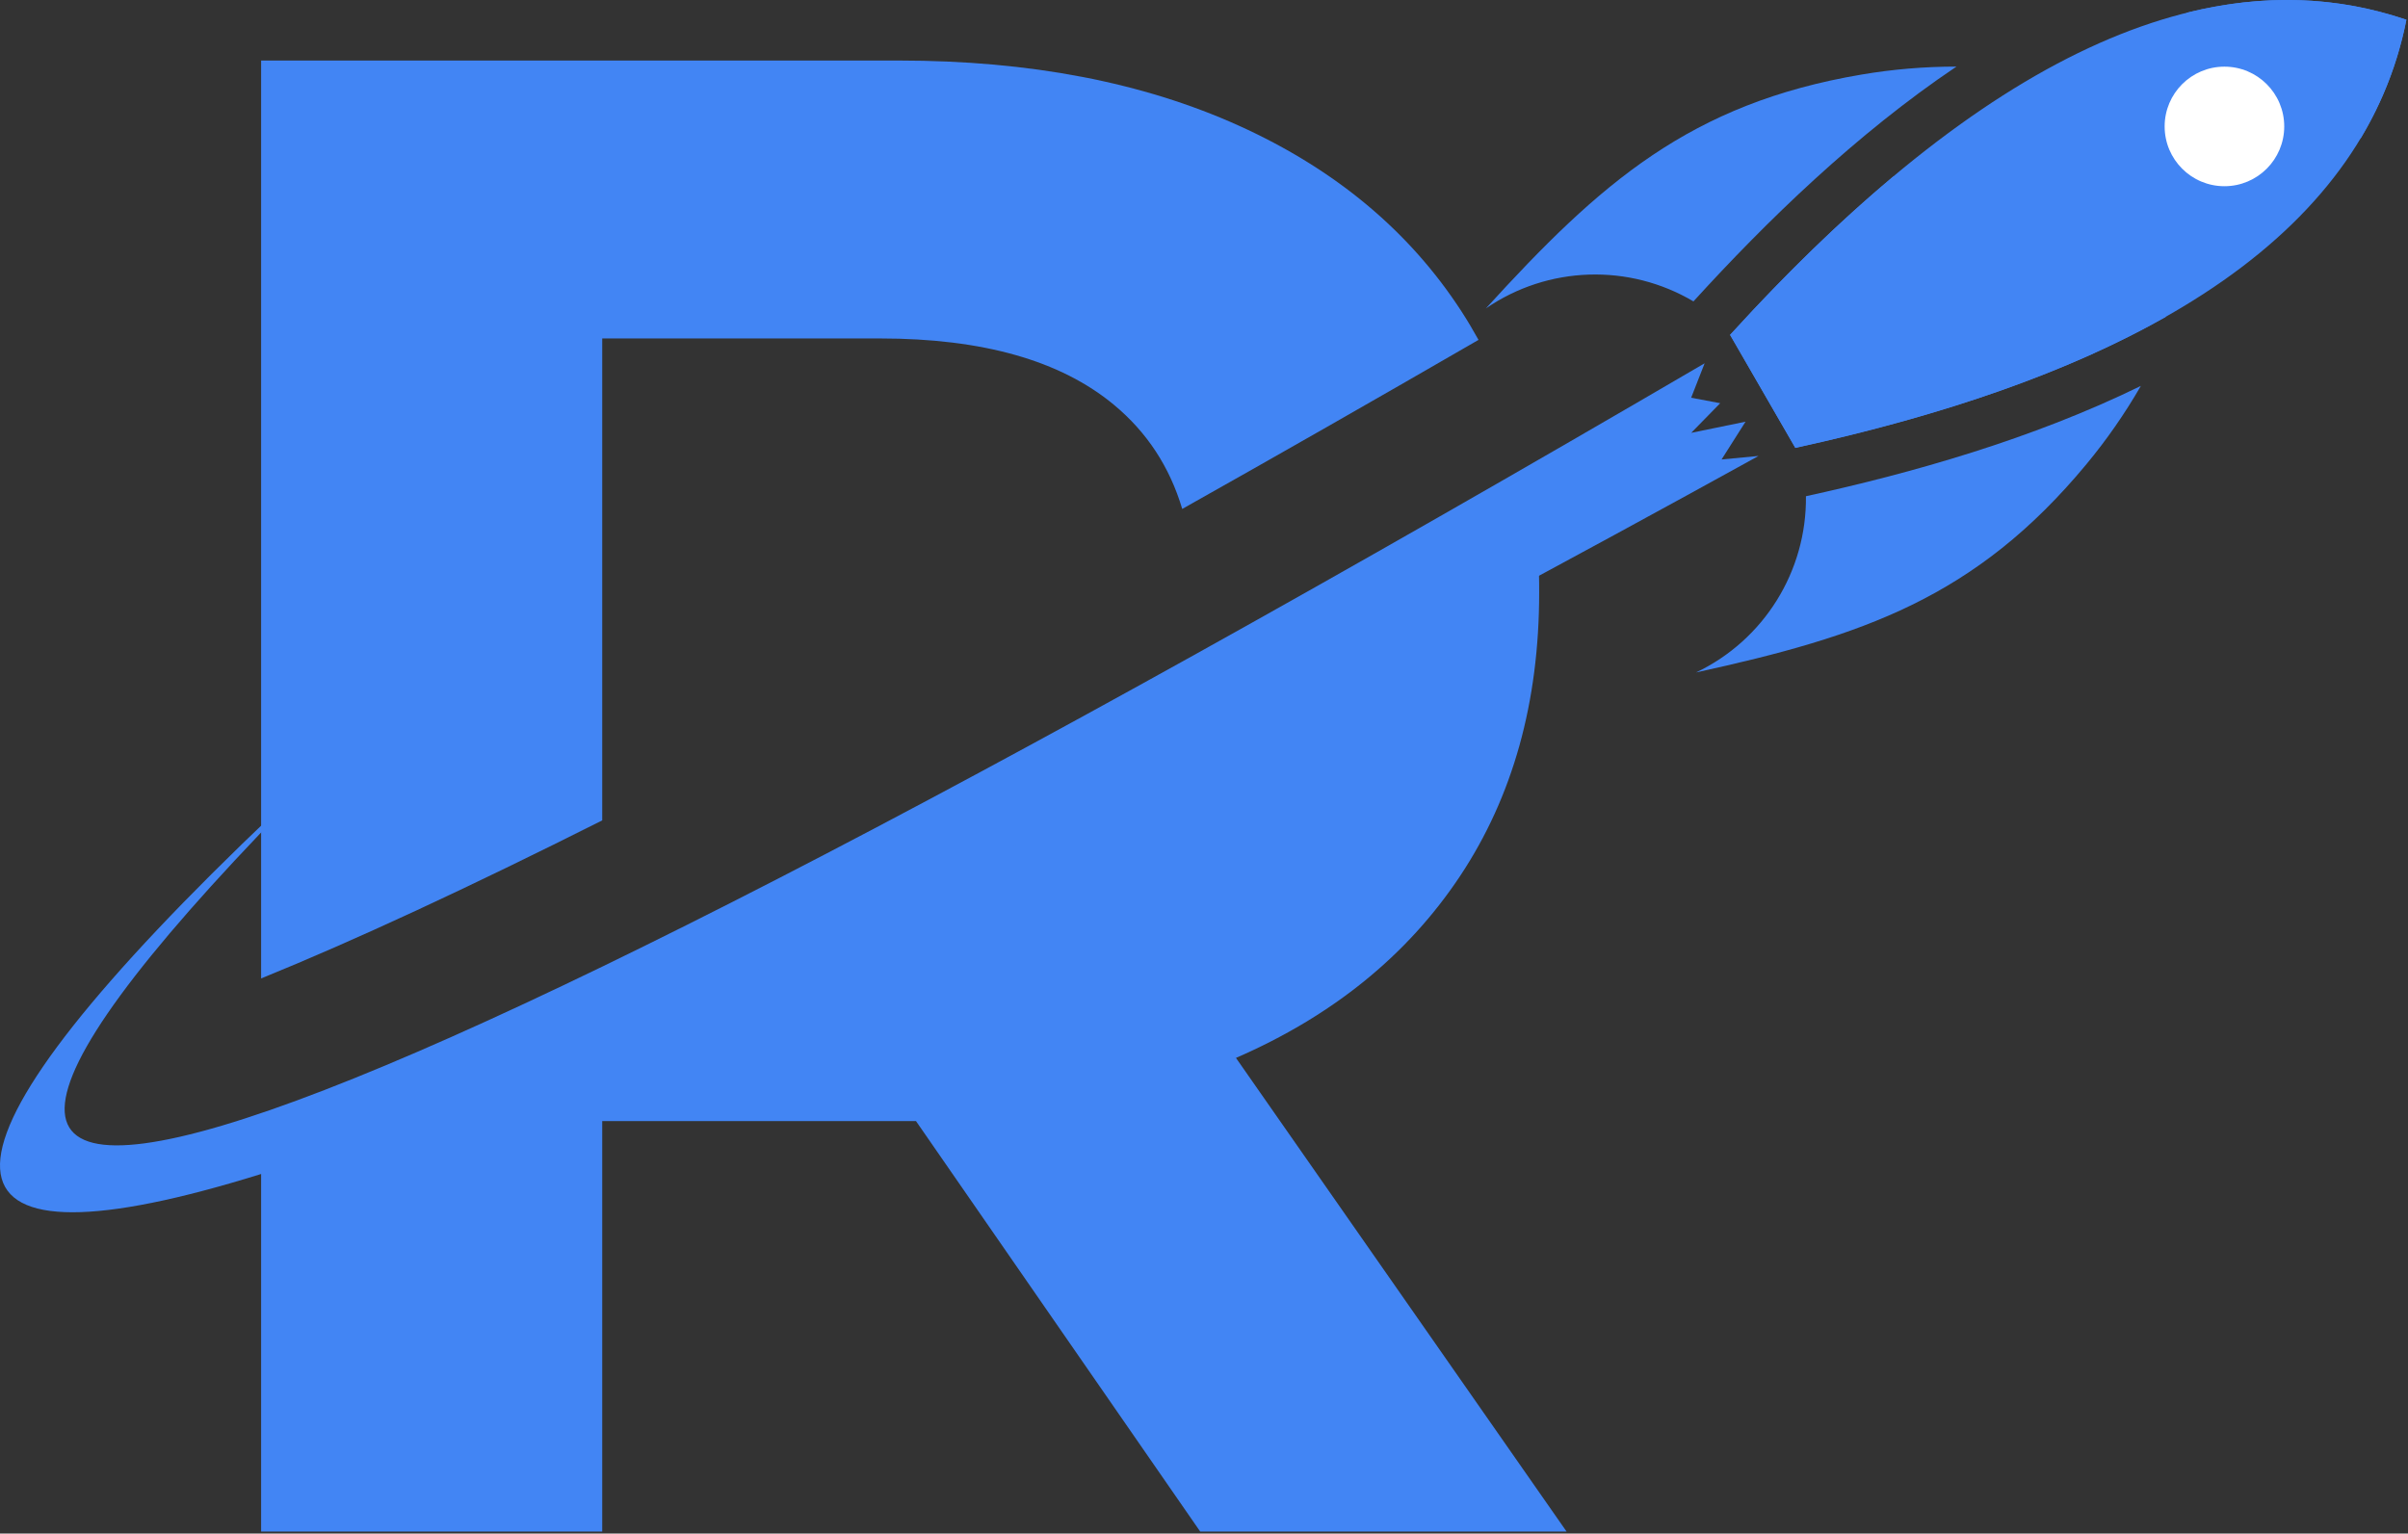
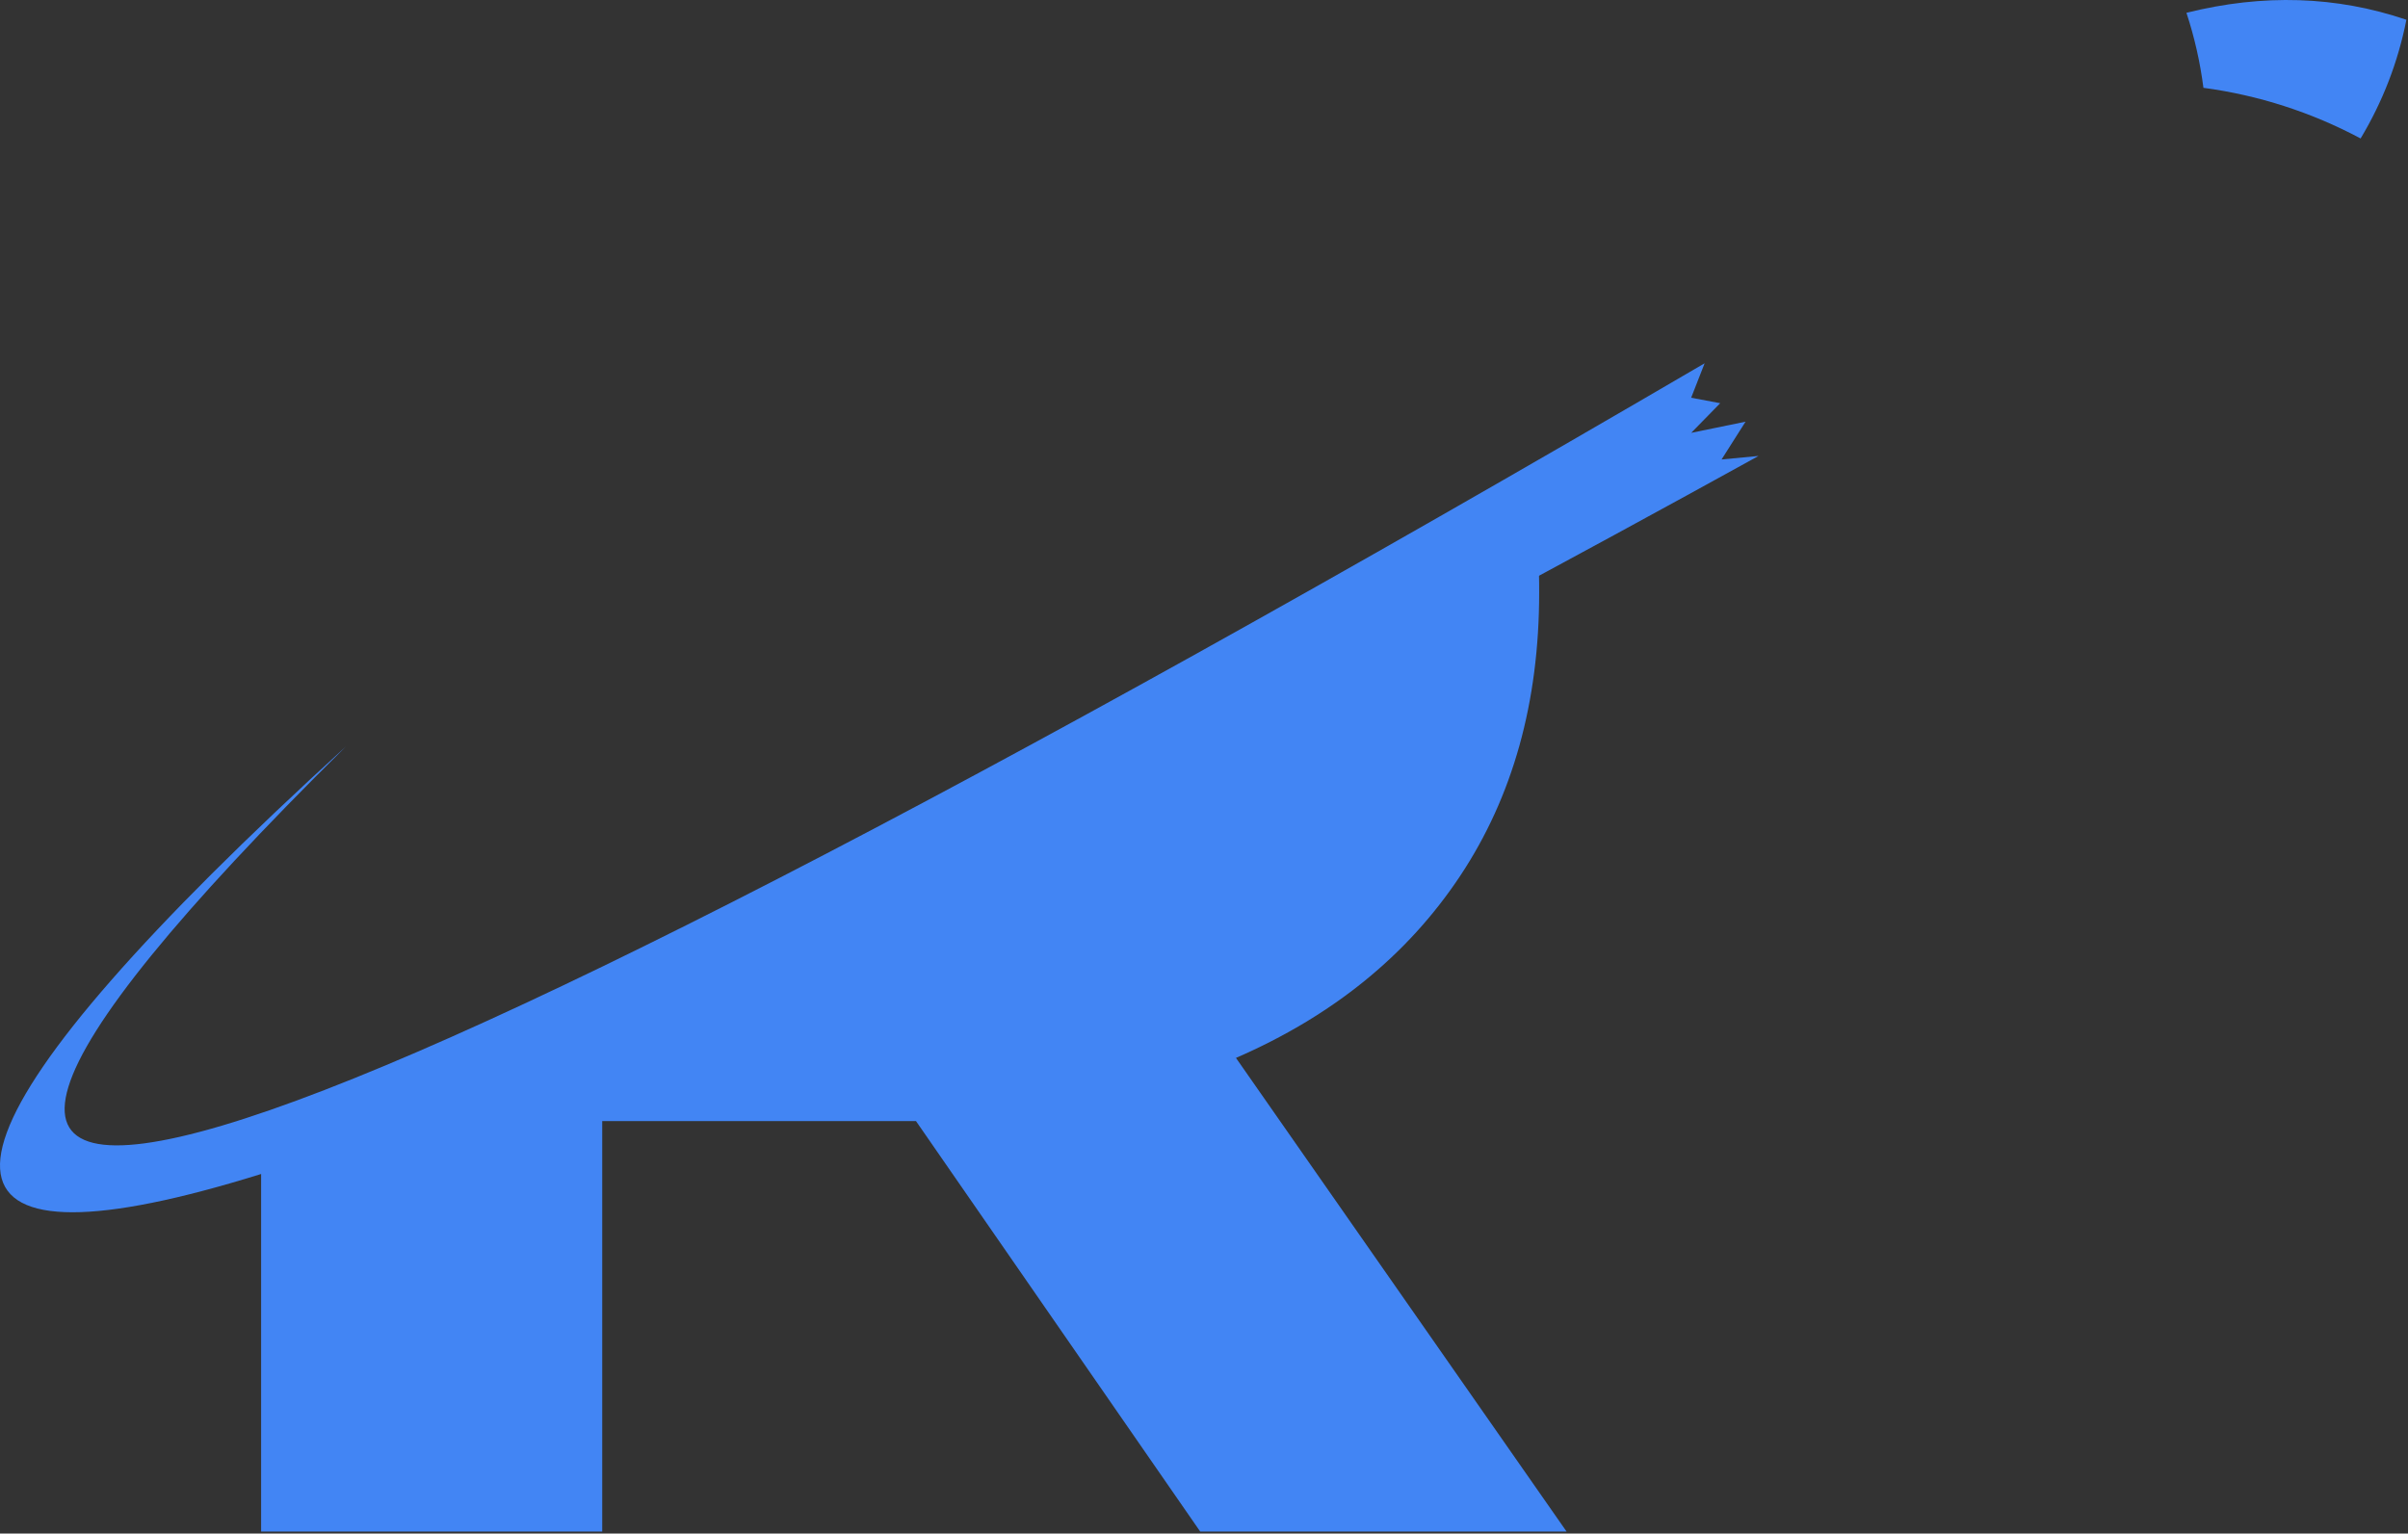
<svg xmlns="http://www.w3.org/2000/svg" width="978" height="623" viewBox="0 0 978 623" fill="none">
  <rect x="0" y="0" width="978" height="623" fill="#333333" stroke="none" />
  <path fill-rule="evenodd" clip-rule="evenodd" d="M714.235 185.226C79.11 535.869 -186.643 601.633 140.456 303.289C-131.778 572.164 94.638 496.956 692.331 147.583L686.856 161.577L698.654 163.799L686.882 175.835L708.944 171.312L699.209 186.655L714.235 185.226Z" fill="#4285F4" />
-   <path fill-rule="evenodd" clip-rule="evenodd" d="M688.848 273.174C716.465 260.026 733.819 232.012 733.475 201.59C776.436 192.199 825.348 178.39 869.499 156.778C863.018 168.02 855.638 178.628 847.464 188.495C802.387 242.963 756.225 258.439 688.848 273.174ZM603.482 125.298C628.692 107.971 661.6 106.939 687.789 122.441C717.391 89.929 753.818 54.481 794.609 27.049C781.62 27.049 768.764 28.134 756.119 30.276C686.414 42.075 649.934 74.322 603.482 125.298ZM729.163 181.909C878.097 149.371 960.817 91.384 977.351 8.029C896.905 -19.351 805.323 23.293 702.683 136.011L729.163 181.909Z" fill="#4285F4" />
  <path fill-rule="evenodd" clip-rule="evenodd" d="M888.014 5.199C891.294 15.146 893.596 25.357 894.918 35.674C917.245 38.663 938.858 45.62 958.751 56.255C967.745 41.255 973.962 25.172 977.348 8.03C948.937 -1.626 919.176 -2.578 888.014 5.199Z" fill="#4285F4" />
-   <path fill-rule="evenodd" clip-rule="evenodd" d="M879.713 128.691C849.873 97.899 810.881 78.032 768.978 71.71C747.419 89.751 725.303 111.205 702.659 136.071L729.166 181.968C790.617 168.556 840.8 150.779 879.713 128.691Z" fill="#4285F4" />
-   <path fill-rule="evenodd" clip-rule="evenodd" d="M106.052 24.619V397.483C143.722 382.192 190.016 360.712 244.59 333.28V137.496H357.467C399.079 137.496 430.744 146.464 452.383 164.426C465.795 175.537 475.053 189.636 480.159 206.752C518.226 185.351 558.356 162.442 600.497 138.078C598.301 134.11 595.973 130.195 593.486 126.359C572.376 93.874 542.325 68.796 503.253 51.099C464.207 33.428 418.152 24.592 365.139 24.592H106.052V24.619Z" fill="#4285F4" />
-   <path fill-rule="evenodd" clip-rule="evenodd" d="M625.046 232.901C387.783 360.831 210.147 443.498 106.052 475.904V622.192H244.59V455.429H365.165H372.017L487.46 622.192H636.262L501.983 429.769C541.32 412.68 571.689 387.998 593.063 355.804C614.438 323.584 625.125 285.252 625.125 240.784C625.151 238.139 625.098 235.52 625.046 232.901Z" fill="#4285F4" />
-   <path d="M903.447 75.647C916.859 75.647 927.732 64.775 927.732 51.363C927.732 37.951 916.859 27.078 903.447 27.078C890.035 27.078 879.163 37.951 879.163 51.363C879.163 64.775 890.035 75.647 903.447 75.647Z" fill="white" />
+   <path fill-rule="evenodd" clip-rule="evenodd" d="M625.046 232.901C387.783 360.831 210.147 443.498 106.052 475.904V622.192H244.59V455.429H365.165H372.017L487.46 622.192H636.262L501.983 429.769C541.32 412.68 571.689 387.998 593.063 355.804C614.438 323.584 625.125 285.252 625.125 240.784C625.151 238.139 625.098 235.52 625.046 232.901" fill="#4285F4" />
</svg>